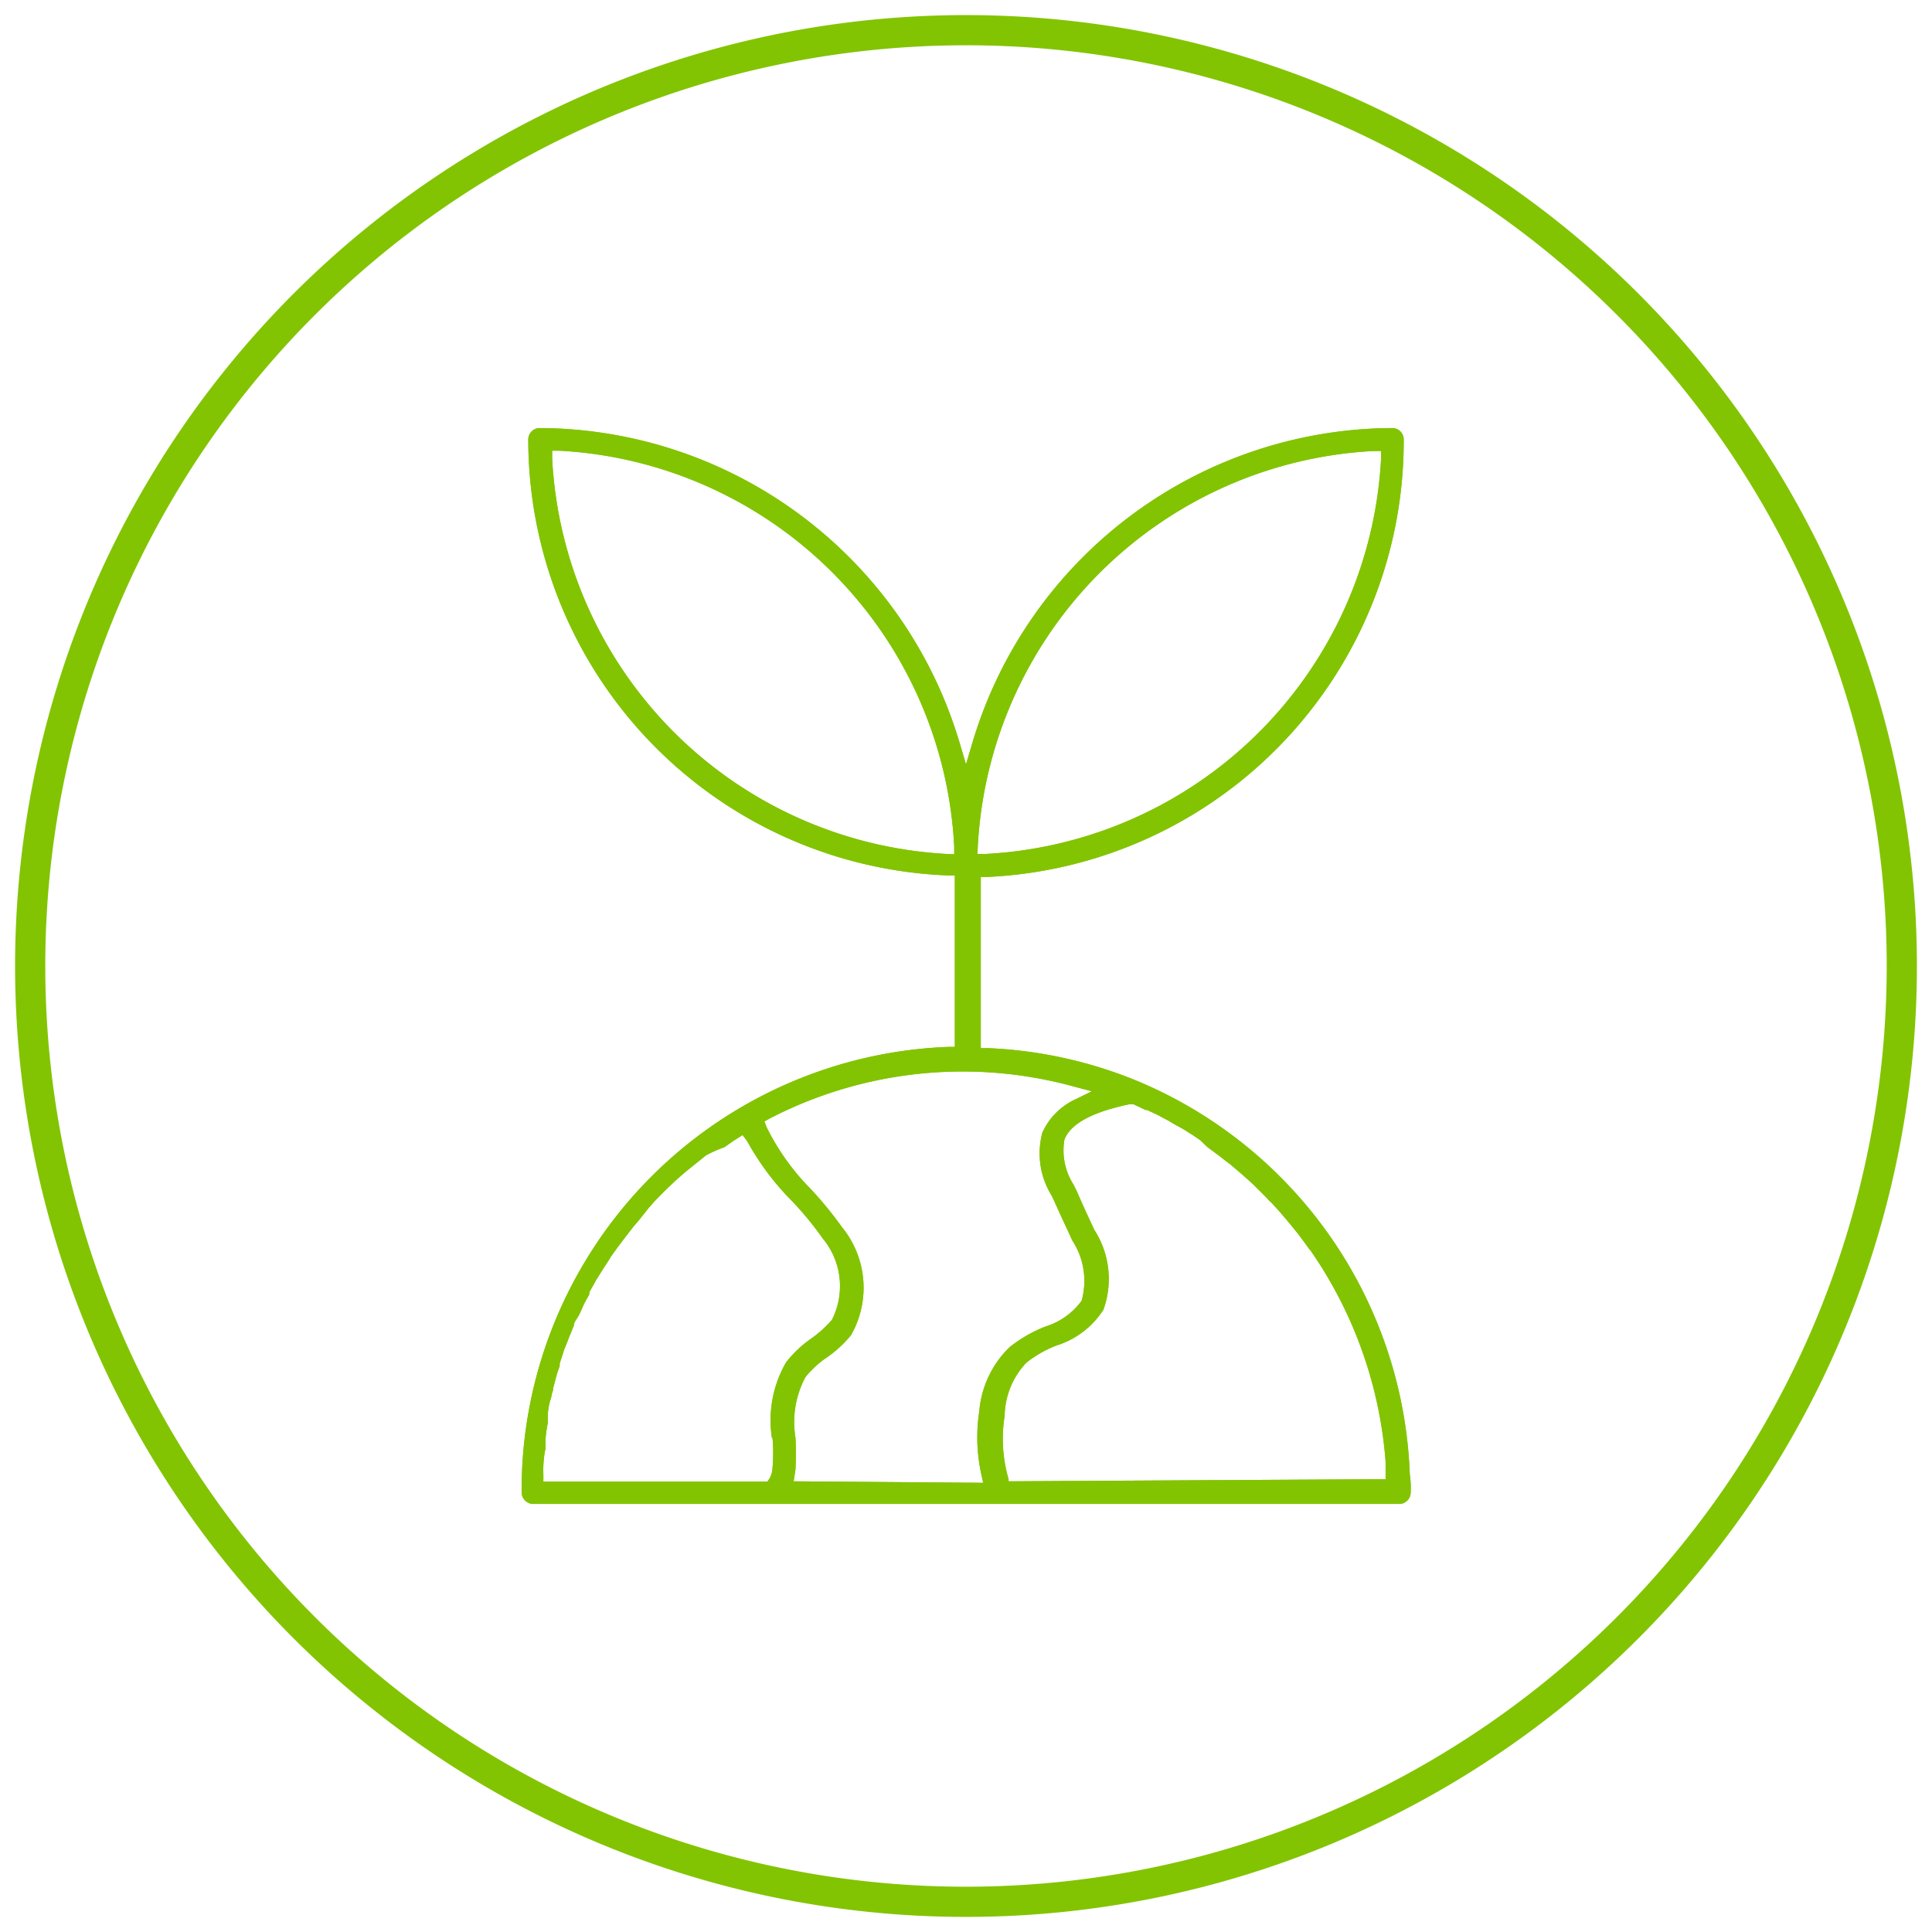
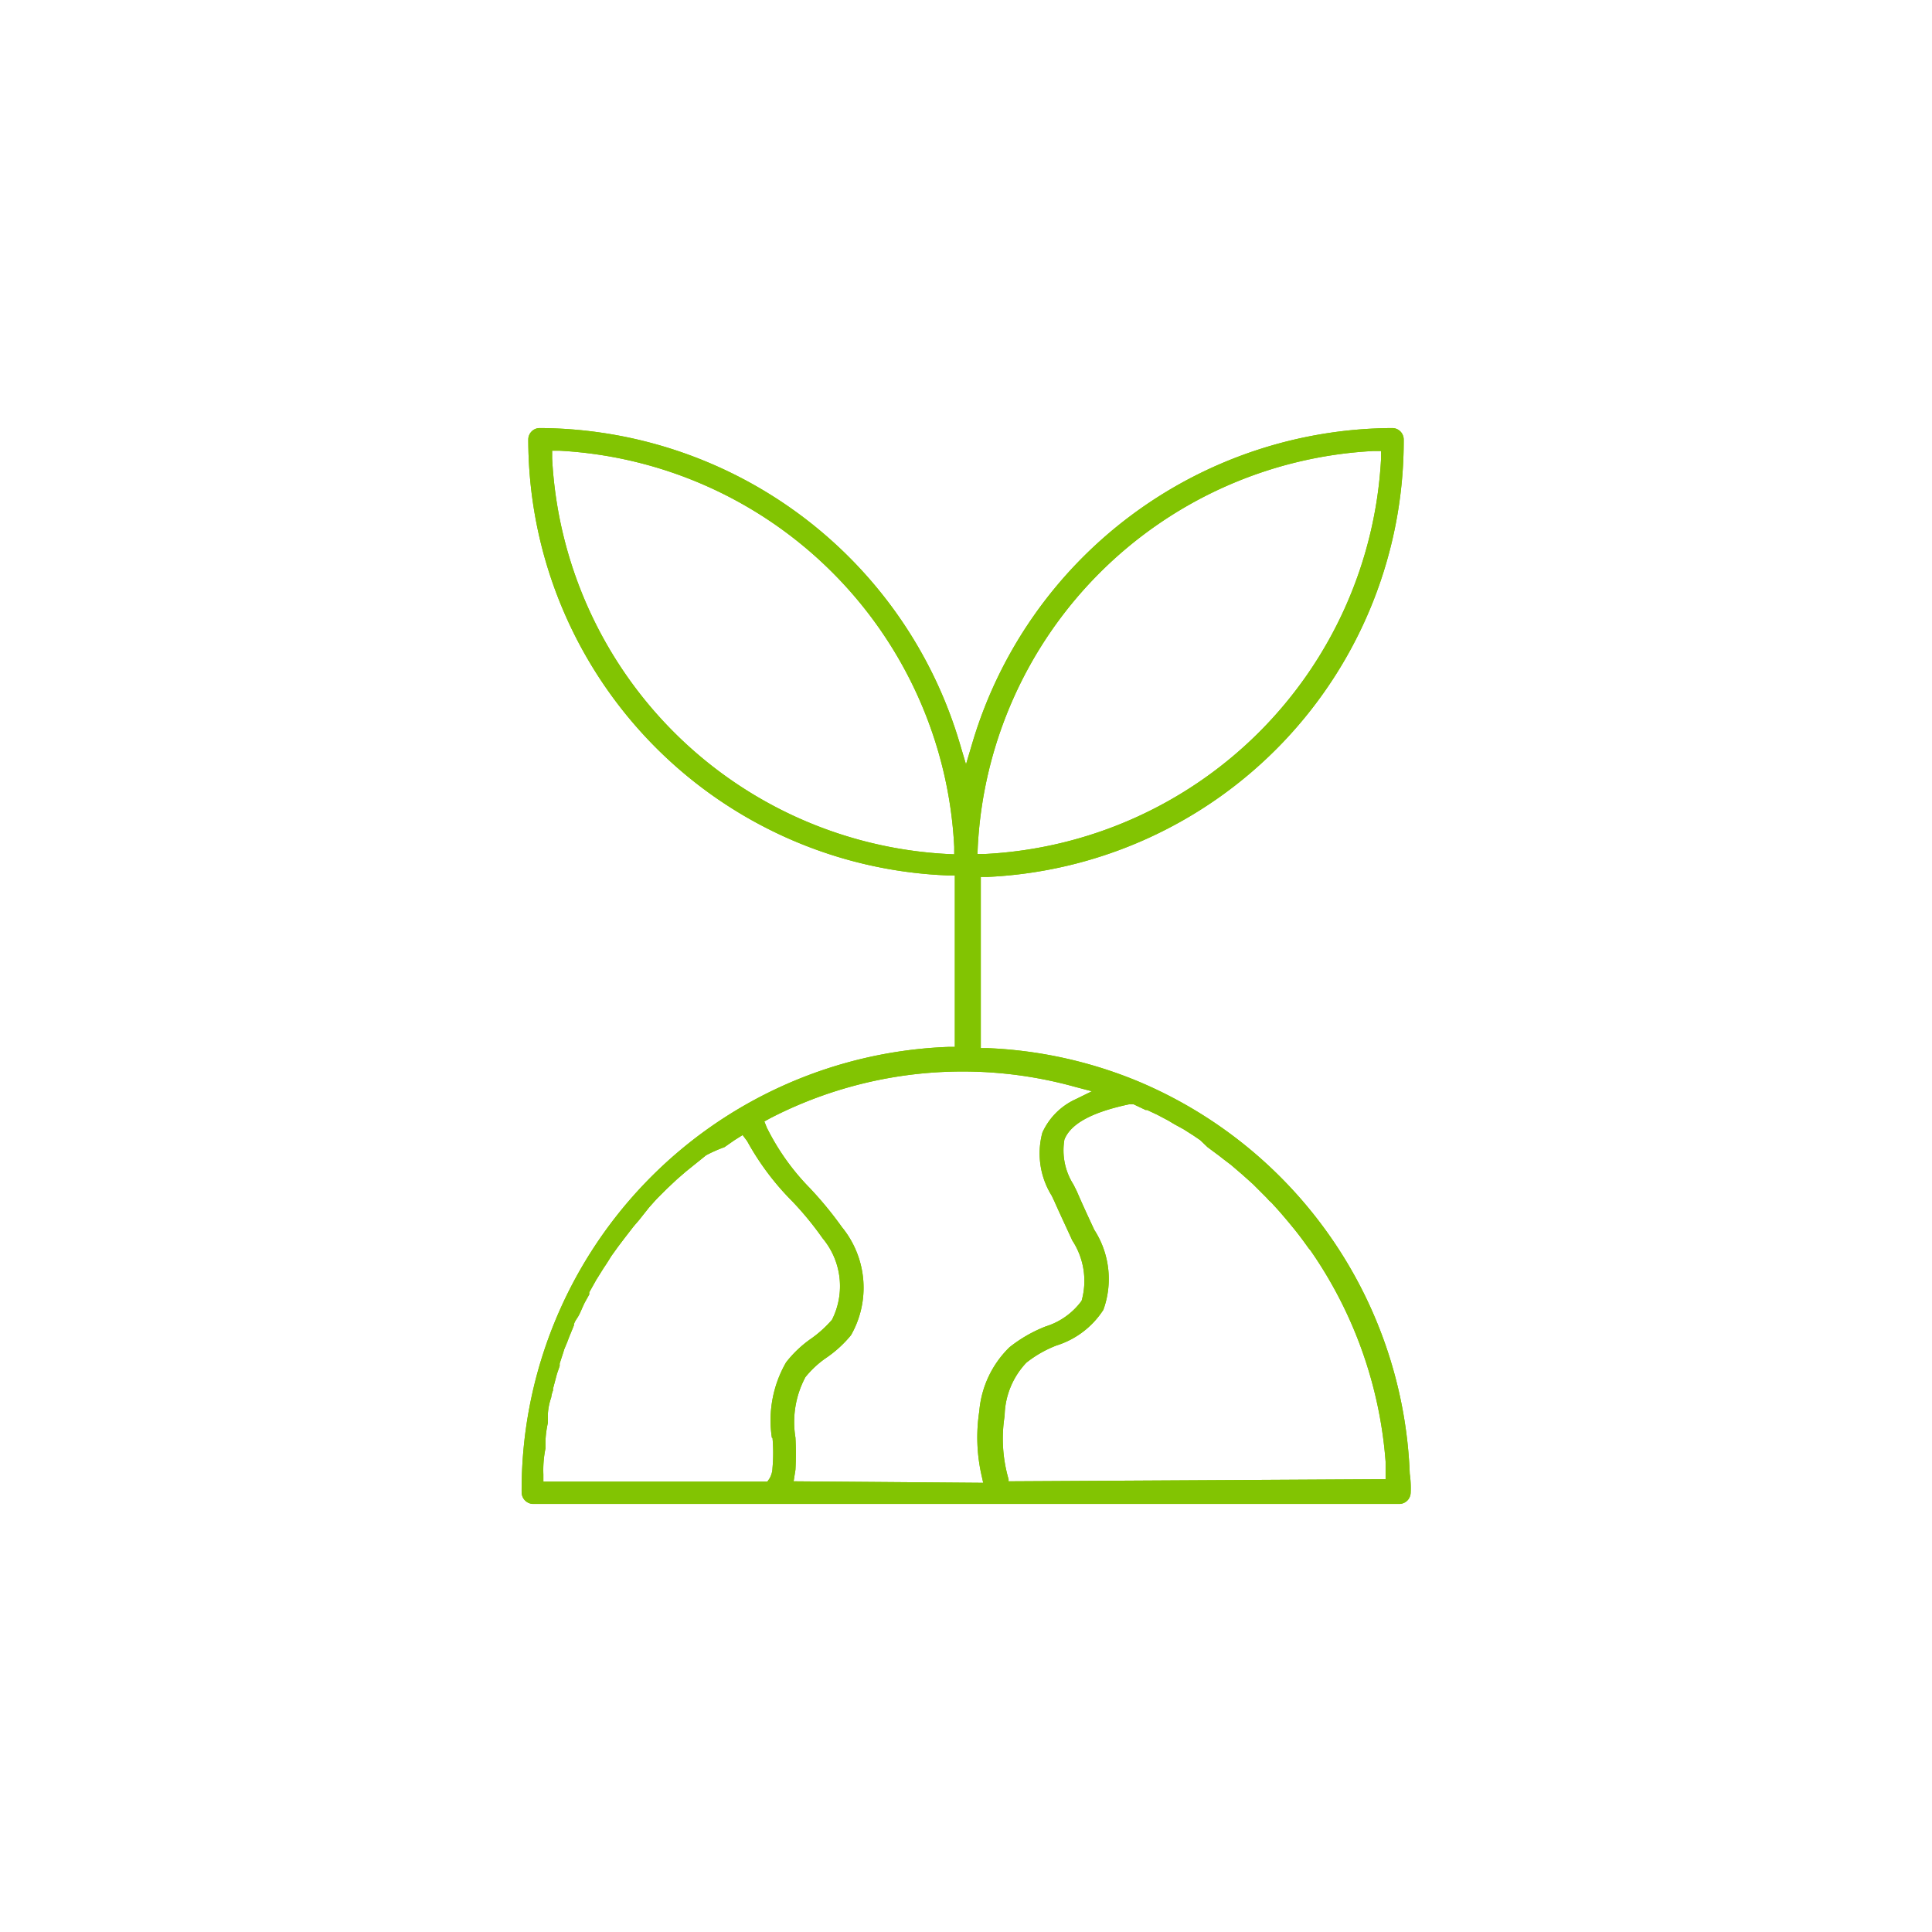
<svg xmlns="http://www.w3.org/2000/svg" viewBox="0 0 64 64" id="Icons">
  <defs>
    <style>.cls-1{fill:#82c402;}</style>
  </defs>
  <title>Artboard 1</title>
-   <path d="M32,.5A31.5,31.5,0,1,0,63.5,32,31.5,31.5,0,0,0,32,.5Zm0,62A30.5,30.5,0,1,1,62.5,32,30.51,30.51,0,0,1,32,62.5Z" class="cls-1" />
  <path d="M46.7,48.82a14.7,14.7,0,0,0-9-13h0a14.57,14.57,0,0,0-5-1.1h-.21V29.05h.21a14.46,14.46,0,0,0,13.8-14.5.38.38,0,0,0-.38-.37,14.58,14.58,0,0,0-13.9,10.4l-.22.74-.22-.74a14.58,14.58,0,0,0-13.9-10.4.38.38,0,0,0-.38.37A14.46,14.46,0,0,0,31.41,29h.22v5.68h-.22A14.69,14.69,0,0,0,17.28,49.45a.39.39,0,0,0,.37.37h28.7a.38.38,0,0,0,.38-.37A3.33,3.33,0,0,0,46.7,48.82ZM32.39,28.05A13.85,13.85,0,0,1,45.5,14.94h.25v.25a13.85,13.85,0,0,1-13.13,13.1h-.24Zm-1,.24a13.84,13.84,0,0,1-13.1-13.11v-.25h.24A13.84,13.84,0,0,1,31.61,28.05v.25Zm-5.8,19.34a5.57,5.57,0,0,1,0,1,.74.74,0,0,1-.1.35l-.07.1H18v-.24a3.57,3.57,0,0,1,.07-.86v-.26a3.37,3.37,0,0,1,.08-.59c0-.18,0-.12,0-.19v-.12a2.07,2.07,0,0,1,.11-.53.86.86,0,0,1,.06-.23V46l.13-.49.09-.26v-.08c.06-.19.11-.33.15-.47l.1-.24.06-.16.16-.39c0-.11.1-.22.16-.33s.13-.29.2-.43l.15-.27v-.07l.23-.41L20,42c.09-.13.17-.26.25-.39l.23-.32L20.7,41l.24-.31c.09-.12.2-.23.29-.35L21.5,40c.1-.11.2-.23.31-.34l.28-.28.33-.31.3-.26.31-.25.1-.08.26-.21A4.78,4.78,0,0,1,24,38l.33-.23.27-.17.15.2a8.87,8.87,0,0,0,1.5,2,10.64,10.64,0,0,1,1,1.22,2.47,2.47,0,0,1,.31,2.7,3.89,3.89,0,0,1-.67.61,3.8,3.8,0,0,0-.85.8,3.84,3.84,0,0,0-.47,2.5Zm.7,1.44.06-.38a9.55,9.55,0,0,0,0-1.07,3.16,3.16,0,0,1,.33-2,3.22,3.22,0,0,1,.69-.64,3.89,3.89,0,0,0,.82-.75,3.17,3.17,0,0,0-.3-3.58,12.11,12.11,0,0,0-1.07-1.3,7.81,7.81,0,0,1-1.42-2l-.08-.2.18-.1A13.9,13.9,0,0,1,35.6,36l.57.15-.53.26a2.22,2.22,0,0,0-1.11,1.11,2.65,2.65,0,0,0,.31,2.09l.09.19h0c.19.43.39.85.59,1.29a2.44,2.44,0,0,1,.31,2,2.33,2.33,0,0,1-1.19.85,4.62,4.62,0,0,0-1.2.69,3.35,3.35,0,0,0-1,2.12,5.7,5.7,0,0,0,.07,2.1l.06.27Zm7.2,0h-.08V49a4.81,4.81,0,0,1-.13-2.1A2.62,2.62,0,0,1,34,45.14a3.81,3.81,0,0,1,1-.57,2.86,2.86,0,0,0,1.55-1.18,3,3,0,0,0-.3-2.65c-.2-.43-.4-.86-.58-1.28l-.11-.22a2.11,2.11,0,0,1-.3-1.49c.21-.53.92-.91,2.15-1.17h.14l.4.19H38l.34.16.36.19.2.12.31.17.33.21.22.15L40,38l.39.29.14.11.25.19.35.3.18.16.2.18.44.44.1.11a.93.93,0,0,1,.14.14c.17.18.33.37.49.56l.14.17c.19.23.36.46.53.7l.06.07a14.13,14.13,0,0,1,2.49,7V49Z" class="cls-1" />
-   <path d="M46.7,48.82a14.7,14.7,0,0,0-9-13h0a14.57,14.57,0,0,0-5-1.1h-.21V29.05h.21a14.46,14.46,0,0,0,13.8-14.5.38.38,0,0,0-.38-.37,14.58,14.58,0,0,0-13.9,10.4l-.22.74-.22-.74a14.58,14.58,0,0,0-13.9-10.4.38.38,0,0,0-.38.37A14.46,14.46,0,0,0,31.41,29h.22v5.68h-.22A14.69,14.69,0,0,0,17.28,49.45a.39.39,0,0,0,.37.37h28.7a.38.38,0,0,0,.38-.37A3.33,3.33,0,0,0,46.7,48.82ZM32.39,28.05A13.85,13.85,0,0,1,45.5,14.94h.25v.25a13.85,13.85,0,0,1-13.13,13.1h-.24Zm-1,.24a13.84,13.84,0,0,1-13.1-13.11v-.25h.24A13.84,13.84,0,0,1,31.61,28.05v.25Zm-5.8,19.34a5.57,5.57,0,0,1,0,1,.74.74,0,0,1-.1.35l-.07.1H18v-.24a3.57,3.57,0,0,1,.07-.86v-.26a3.37,3.37,0,0,1,.08-.59c0-.18,0-.12,0-.19v-.12a2.07,2.07,0,0,1,.11-.53.86.86,0,0,1,.06-.23V46l.13-.49.09-.26v-.08c.06-.19.11-.33.15-.47l.1-.24.06-.16.16-.39c0-.11.1-.22.16-.33s.13-.29.2-.43l.15-.27v-.07l.23-.41L20,42c.09-.13.17-.26.25-.39l.23-.32L20.7,41l.24-.31c.09-.12.2-.23.29-.35L21.5,40c.1-.11.2-.23.31-.34l.28-.28.33-.31.3-.26.31-.25.1-.08.26-.21A4.78,4.78,0,0,1,24,38l.33-.23.27-.17.15.2a8.87,8.87,0,0,0,1.5,2,10.64,10.64,0,0,1,1,1.22,2.47,2.47,0,0,1,.31,2.7,3.89,3.89,0,0,1-.67.61,3.8,3.8,0,0,0-.85.8,3.84,3.84,0,0,0-.47,2.5Zm.7,1.44.06-.38a9.55,9.55,0,0,0,0-1.07,3.16,3.16,0,0,1,.33-2,3.22,3.22,0,0,1,.69-.64,3.89,3.89,0,0,0,.82-.75,3.17,3.17,0,0,0-.3-3.58,12.11,12.11,0,0,0-1.07-1.3,7.81,7.81,0,0,1-1.42-2l-.08-.2.18-.1A13.9,13.9,0,0,1,35.6,36l.57.15-.53.26a2.22,2.22,0,0,0-1.11,1.11,2.65,2.65,0,0,0,.31,2.09l.09.19h0c.19.43.39.85.59,1.29a2.44,2.44,0,0,1,.31,2,2.33,2.33,0,0,1-1.19.85,4.62,4.62,0,0,0-1.2.69,3.35,3.35,0,0,0-1,2.12,5.7,5.7,0,0,0,.07,2.1l.06.27Zm7.2,0h-.08V49a4.81,4.81,0,0,1-.13-2.1A2.62,2.62,0,0,1,34,45.14a3.81,3.81,0,0,1,1-.57,2.86,2.86,0,0,0,1.55-1.18,3,3,0,0,0-.3-2.65c-.2-.43-.4-.86-.58-1.28l-.11-.22a2.11,2.11,0,0,1-.3-1.49c.21-.53.92-.91,2.15-1.17h.14l.4.19H38l.34.16.36.19.2.12.31.17.33.21.22.15L40,38l.39.29.14.11.25.19.35.3.18.16.2.18.44.44.1.11a.93.93,0,0,1,.14.14c.17.18.33.37.49.56l.14.17c.19.23.36.46.53.7l.06.07a14.13,14.13,0,0,1,2.49,7V49Z" class="cls-1" />
+   <path d="M46.7,48.82a14.7,14.7,0,0,0-9-13a14.57,14.57,0,0,0-5-1.1h-.21V29.05h.21a14.46,14.46,0,0,0,13.8-14.5.38.38,0,0,0-.38-.37,14.58,14.58,0,0,0-13.9,10.4l-.22.74-.22-.74a14.58,14.58,0,0,0-13.9-10.4.38.38,0,0,0-.38.37A14.46,14.46,0,0,0,31.41,29h.22v5.68h-.22A14.69,14.69,0,0,0,17.28,49.45a.39.39,0,0,0,.37.37h28.7a.38.38,0,0,0,.38-.37A3.33,3.33,0,0,0,46.7,48.82ZM32.39,28.05A13.85,13.85,0,0,1,45.5,14.94h.25v.25a13.85,13.85,0,0,1-13.13,13.1h-.24Zm-1,.24a13.84,13.84,0,0,1-13.1-13.11v-.25h.24A13.84,13.84,0,0,1,31.61,28.05v.25Zm-5.8,19.34a5.57,5.57,0,0,1,0,1,.74.74,0,0,1-.1.35l-.07.1H18v-.24a3.57,3.57,0,0,1,.07-.86v-.26a3.37,3.37,0,0,1,.08-.59c0-.18,0-.12,0-.19v-.12a2.07,2.07,0,0,1,.11-.53.86.86,0,0,1,.06-.23V46l.13-.49.09-.26v-.08c.06-.19.11-.33.15-.47l.1-.24.06-.16.16-.39c0-.11.1-.22.16-.33s.13-.29.2-.43l.15-.27v-.07l.23-.41L20,42c.09-.13.17-.26.25-.39l.23-.32L20.7,41l.24-.31c.09-.12.2-.23.29-.35L21.5,40c.1-.11.2-.23.31-.34l.28-.28.33-.31.3-.26.31-.25.1-.08.26-.21A4.78,4.78,0,0,1,24,38l.33-.23.27-.17.15.2a8.87,8.87,0,0,0,1.5,2,10.64,10.64,0,0,1,1,1.22,2.47,2.47,0,0,1,.31,2.7,3.89,3.89,0,0,1-.67.61,3.8,3.8,0,0,0-.85.8,3.84,3.84,0,0,0-.47,2.5Zm.7,1.44.06-.38a9.55,9.55,0,0,0,0-1.07,3.16,3.16,0,0,1,.33-2,3.22,3.22,0,0,1,.69-.64,3.89,3.89,0,0,0,.82-.75,3.17,3.17,0,0,0-.3-3.58,12.11,12.11,0,0,0-1.07-1.3,7.81,7.81,0,0,1-1.42-2l-.08-.2.18-.1A13.9,13.9,0,0,1,35.6,36l.57.15-.53.26a2.22,2.22,0,0,0-1.11,1.11,2.65,2.65,0,0,0,.31,2.09l.09.19h0c.19.43.39.85.59,1.29a2.44,2.44,0,0,1,.31,2,2.33,2.33,0,0,1-1.19.85,4.62,4.62,0,0,0-1.2.69,3.35,3.35,0,0,0-1,2.12,5.7,5.7,0,0,0,.07,2.1l.06.27Zm7.2,0h-.08V49a4.81,4.81,0,0,1-.13-2.1A2.62,2.62,0,0,1,34,45.14a3.81,3.81,0,0,1,1-.57,2.86,2.86,0,0,0,1.55-1.18,3,3,0,0,0-.3-2.65c-.2-.43-.4-.86-.58-1.28l-.11-.22a2.11,2.11,0,0,1-.3-1.49c.21-.53.92-.91,2.15-1.17h.14l.4.19H38l.34.16.36.19.2.12.31.17.33.21.22.15L40,38l.39.29.14.11.25.19.35.3.18.16.2.18.44.44.1.11a.93.93,0,0,1,.14.14c.17.18.33.37.49.56l.14.17c.19.23.36.46.53.7l.06.07a14.13,14.13,0,0,1,2.49,7V49Z" class="cls-1" />
</svg>